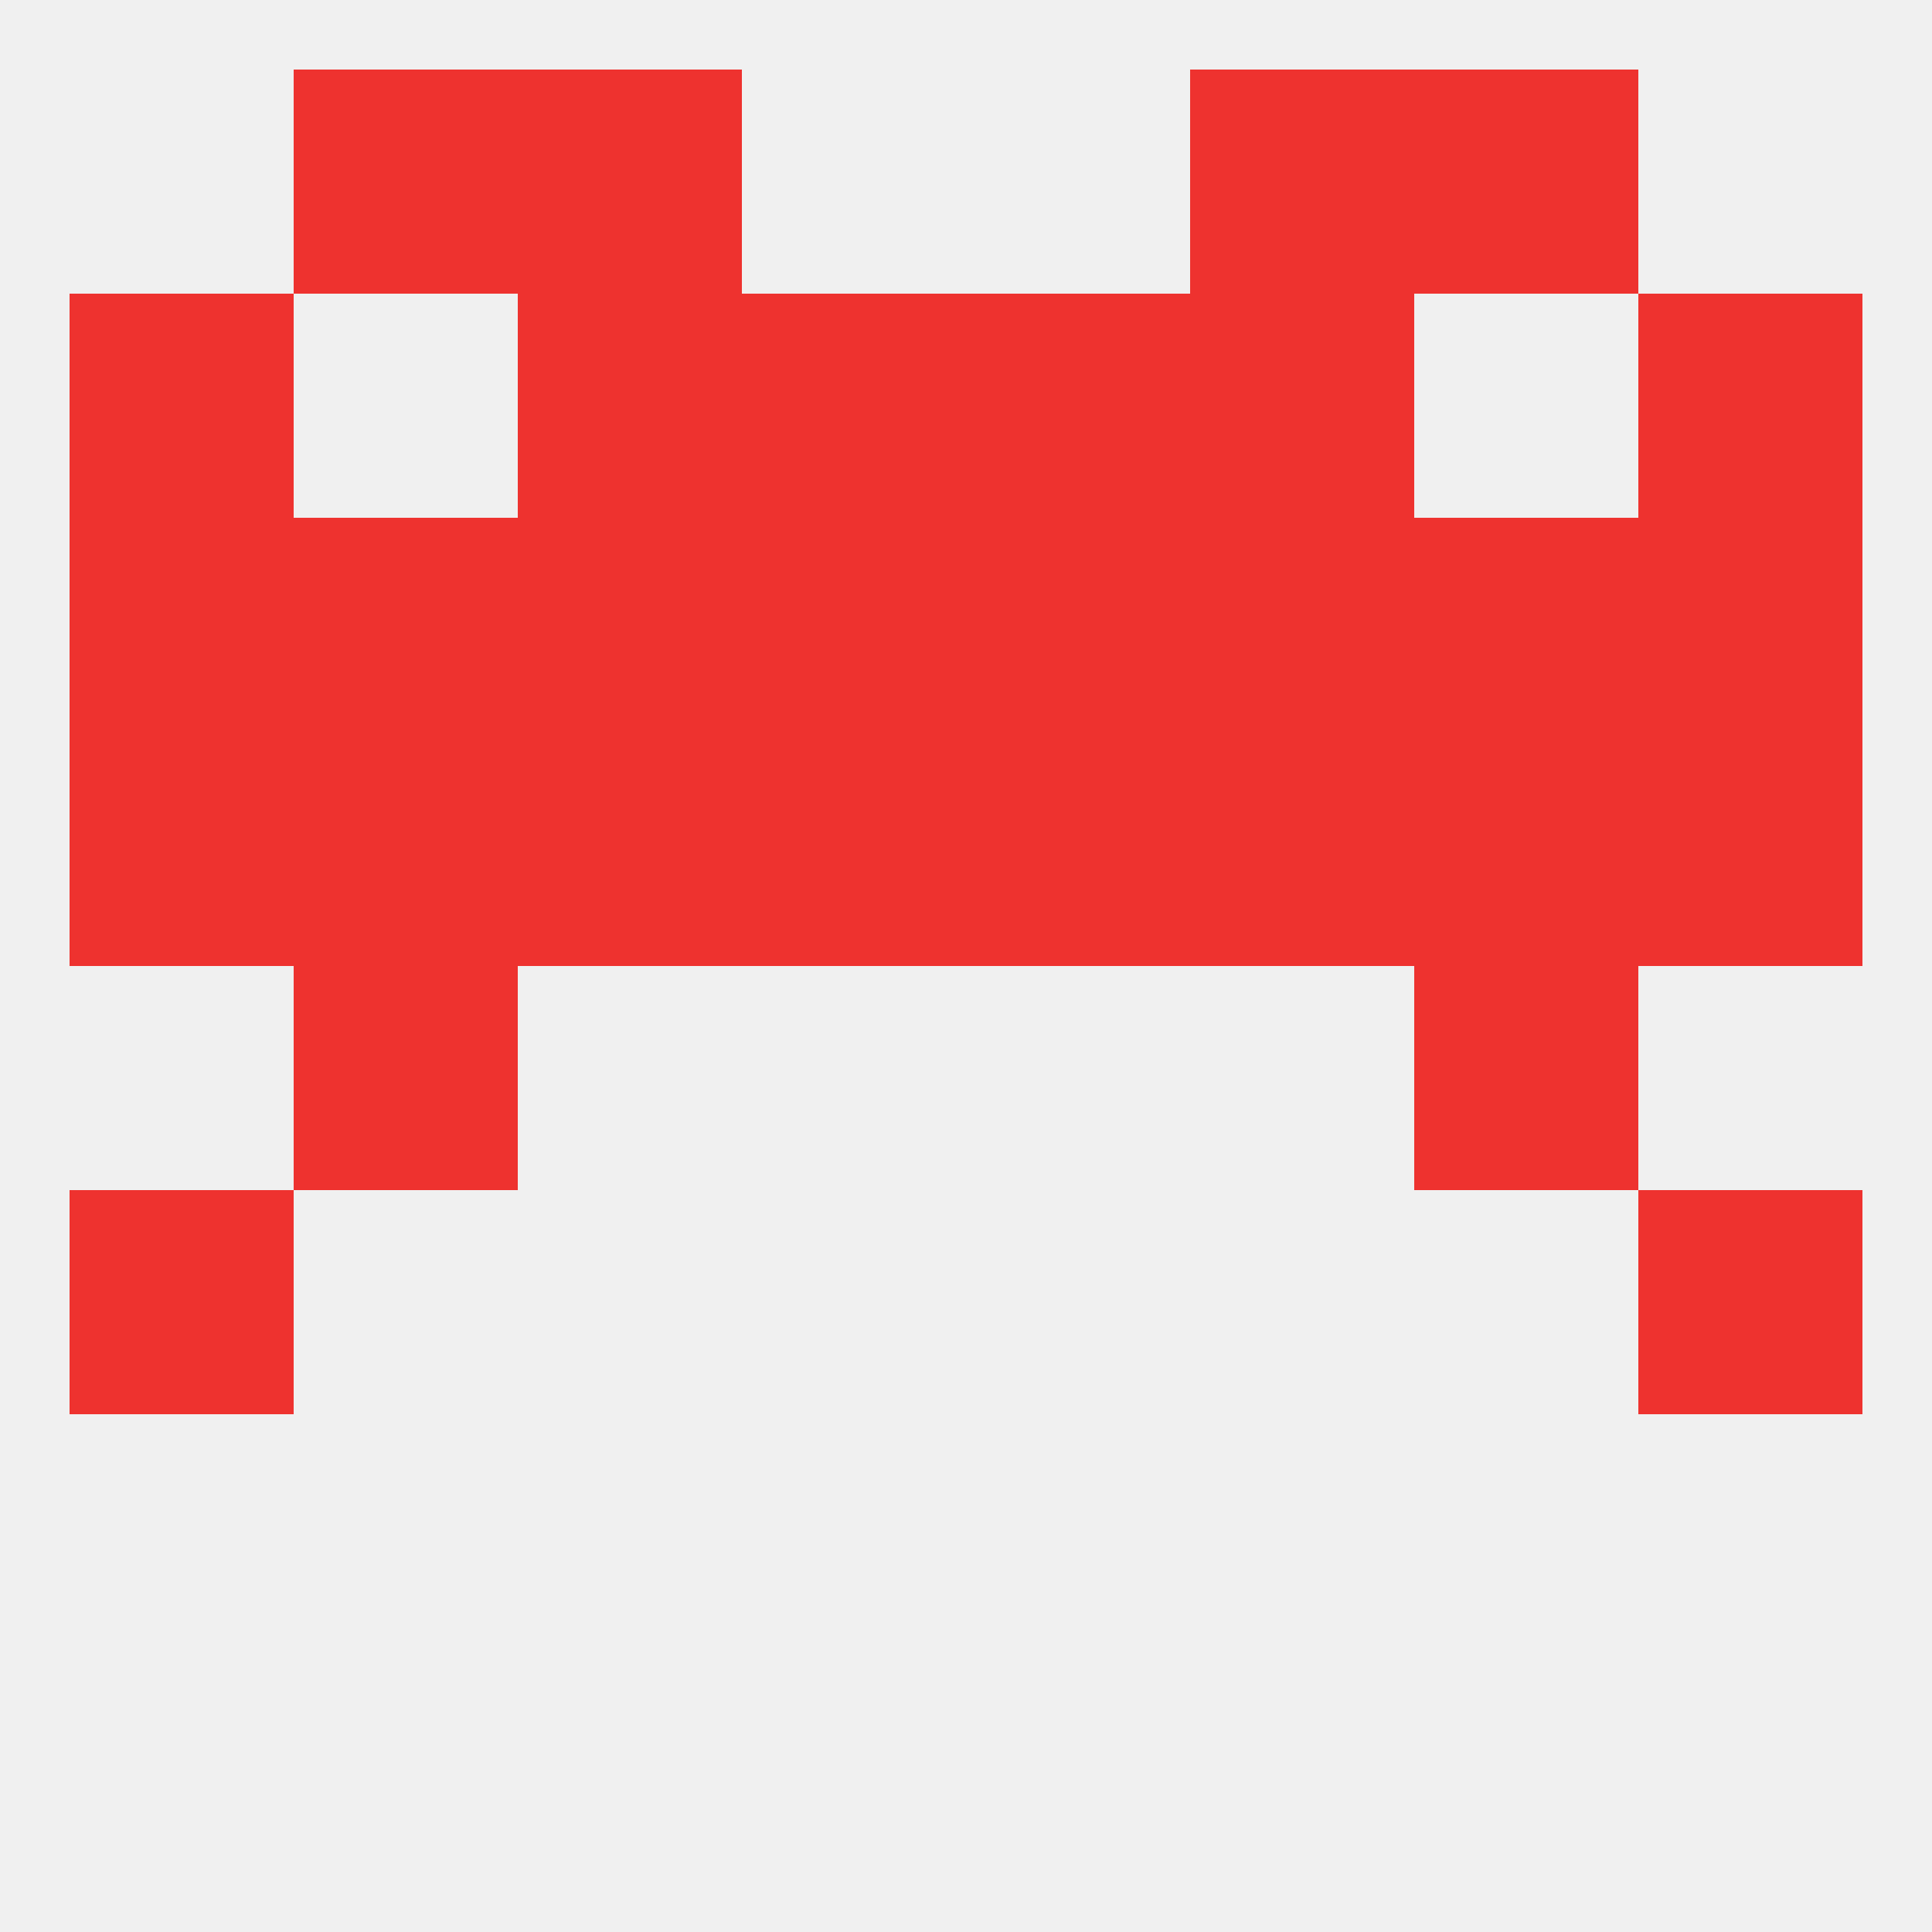
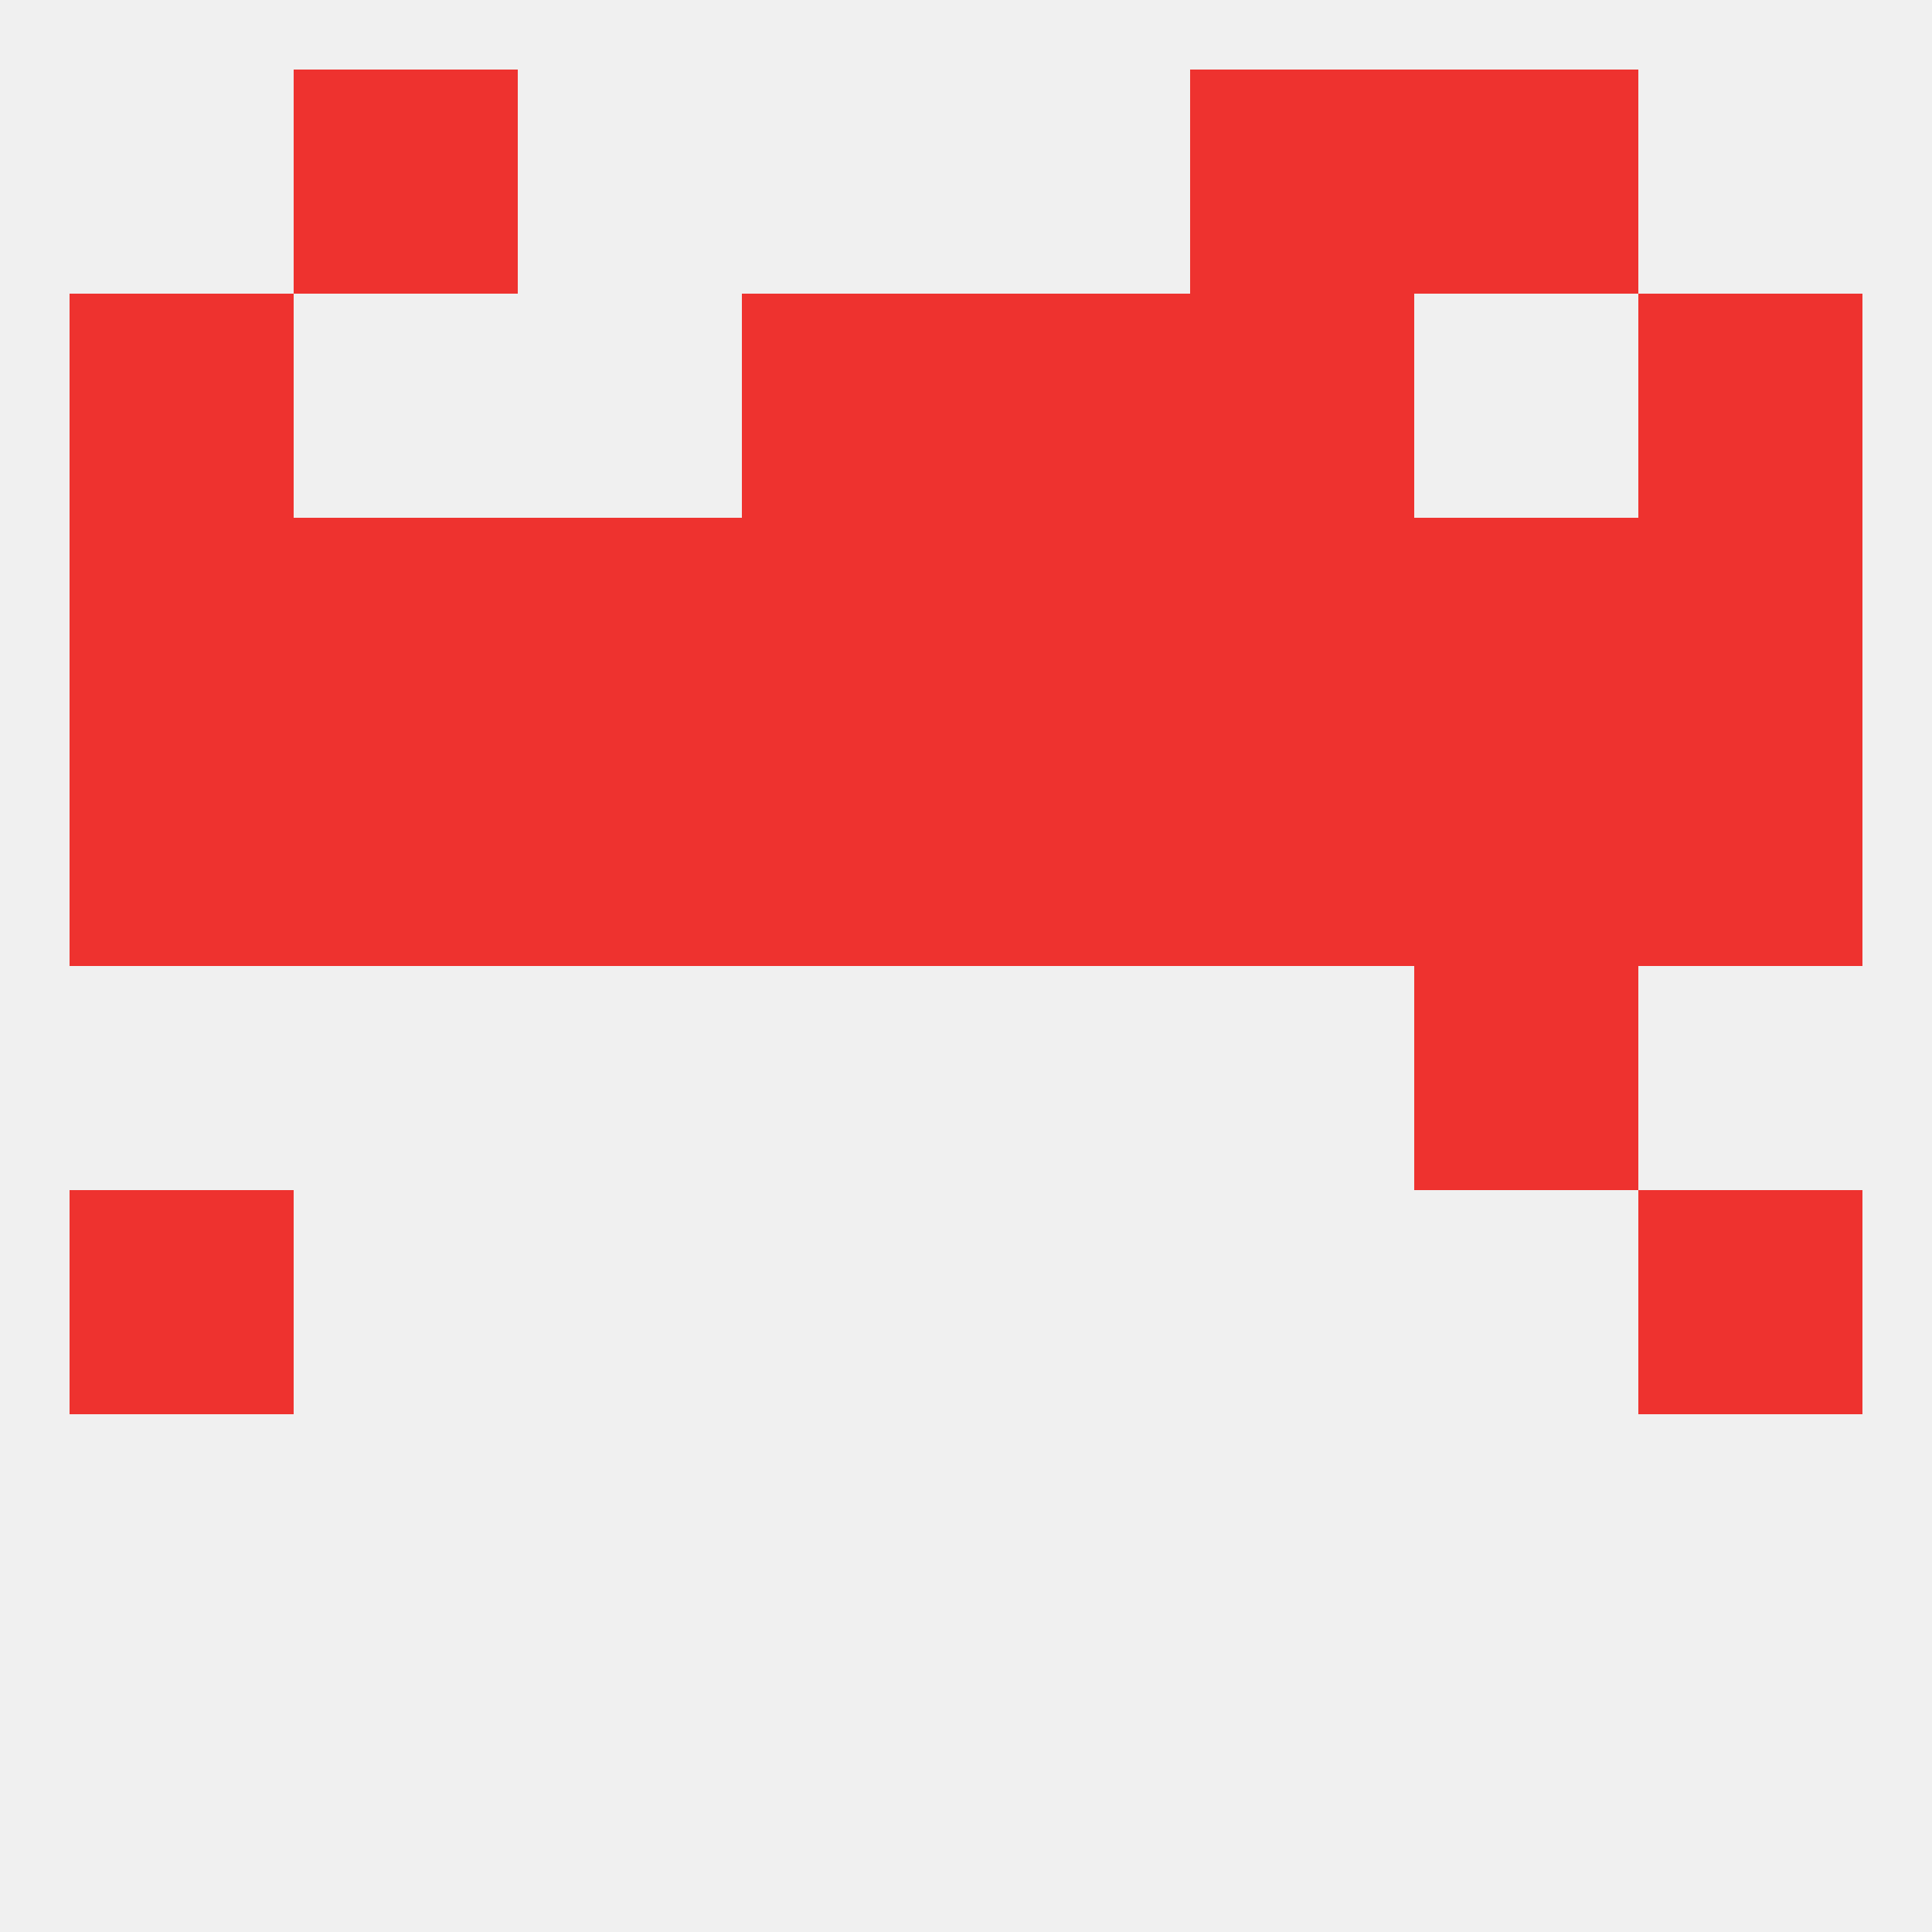
<svg xmlns="http://www.w3.org/2000/svg" version="1.1" baseprofile="full" width="250" height="250" viewBox="0 0 250 250">
  <rect width="100%" height="100%" fill="rgba(240,240,240,255)" />
  <rect x="212" y="154" width="29" height="29" fill="rgba(238,50,47,255)" />
  <rect x="9" y="154" width="29" height="29" fill="rgba(238,50,47,255)" />
-   <rect x="38" y="125" width="29" height="29" fill="rgba(238,50,47,255)" />
  <rect x="183" y="125" width="29" height="29" fill="rgba(238,50,47,255)" />
  <rect x="9" y="67" width="29" height="29" fill="rgba(238,50,47,255)" />
  <rect x="183" y="67" width="29" height="29" fill="rgba(238,50,47,255)" />
  <rect x="96" y="67" width="29" height="29" fill="rgba(238,50,47,255)" />
  <rect x="67" y="67" width="29" height="29" fill="rgba(238,50,47,255)" />
  <rect x="154" y="67" width="29" height="29" fill="rgba(238,50,47,255)" />
  <rect x="212" y="67" width="29" height="29" fill="rgba(238,50,47,255)" />
  <rect x="38" y="67" width="29" height="29" fill="rgba(238,50,47,255)" />
  <rect x="125" y="67" width="29" height="29" fill="rgba(238,50,47,255)" />
  <rect x="9" y="38" width="29" height="29" fill="rgba(238,50,47,255)" />
  <rect x="212" y="38" width="29" height="29" fill="rgba(238,50,47,255)" />
  <rect x="96" y="38" width="29" height="29" fill="rgba(238,50,47,255)" />
  <rect x="125" y="38" width="29" height="29" fill="rgba(238,50,47,255)" />
-   <rect x="67" y="38" width="29" height="29" fill="rgba(238,50,47,255)" />
  <rect x="154" y="38" width="29" height="29" fill="rgba(238,50,47,255)" />
  <rect x="183" y="9" width="29" height="29" fill="rgba(238,50,47,255)" />
-   <rect x="67" y="9" width="29" height="29" fill="rgba(238,50,47,255)" />
  <rect x="154" y="9" width="29" height="29" fill="rgba(238,50,47,255)" />
  <rect x="38" y="9" width="29" height="29" fill="rgba(238,50,47,255)" />
  <rect x="125" y="96" width="29" height="29" fill="rgba(238,50,47,255)" />
  <rect x="38" y="96" width="29" height="29" fill="rgba(238,50,47,255)" />
  <rect x="183" y="96" width="29" height="29" fill="rgba(238,50,47,255)" />
  <rect x="67" y="96" width="29" height="29" fill="rgba(238,50,47,255)" />
  <rect x="154" y="96" width="29" height="29" fill="rgba(238,50,47,255)" />
  <rect x="9" y="96" width="29" height="29" fill="rgba(238,50,47,255)" />
  <rect x="212" y="96" width="29" height="29" fill="rgba(238,50,47,255)" />
  <rect x="96" y="96" width="29" height="29" fill="rgba(238,50,47,255)" />
</svg>